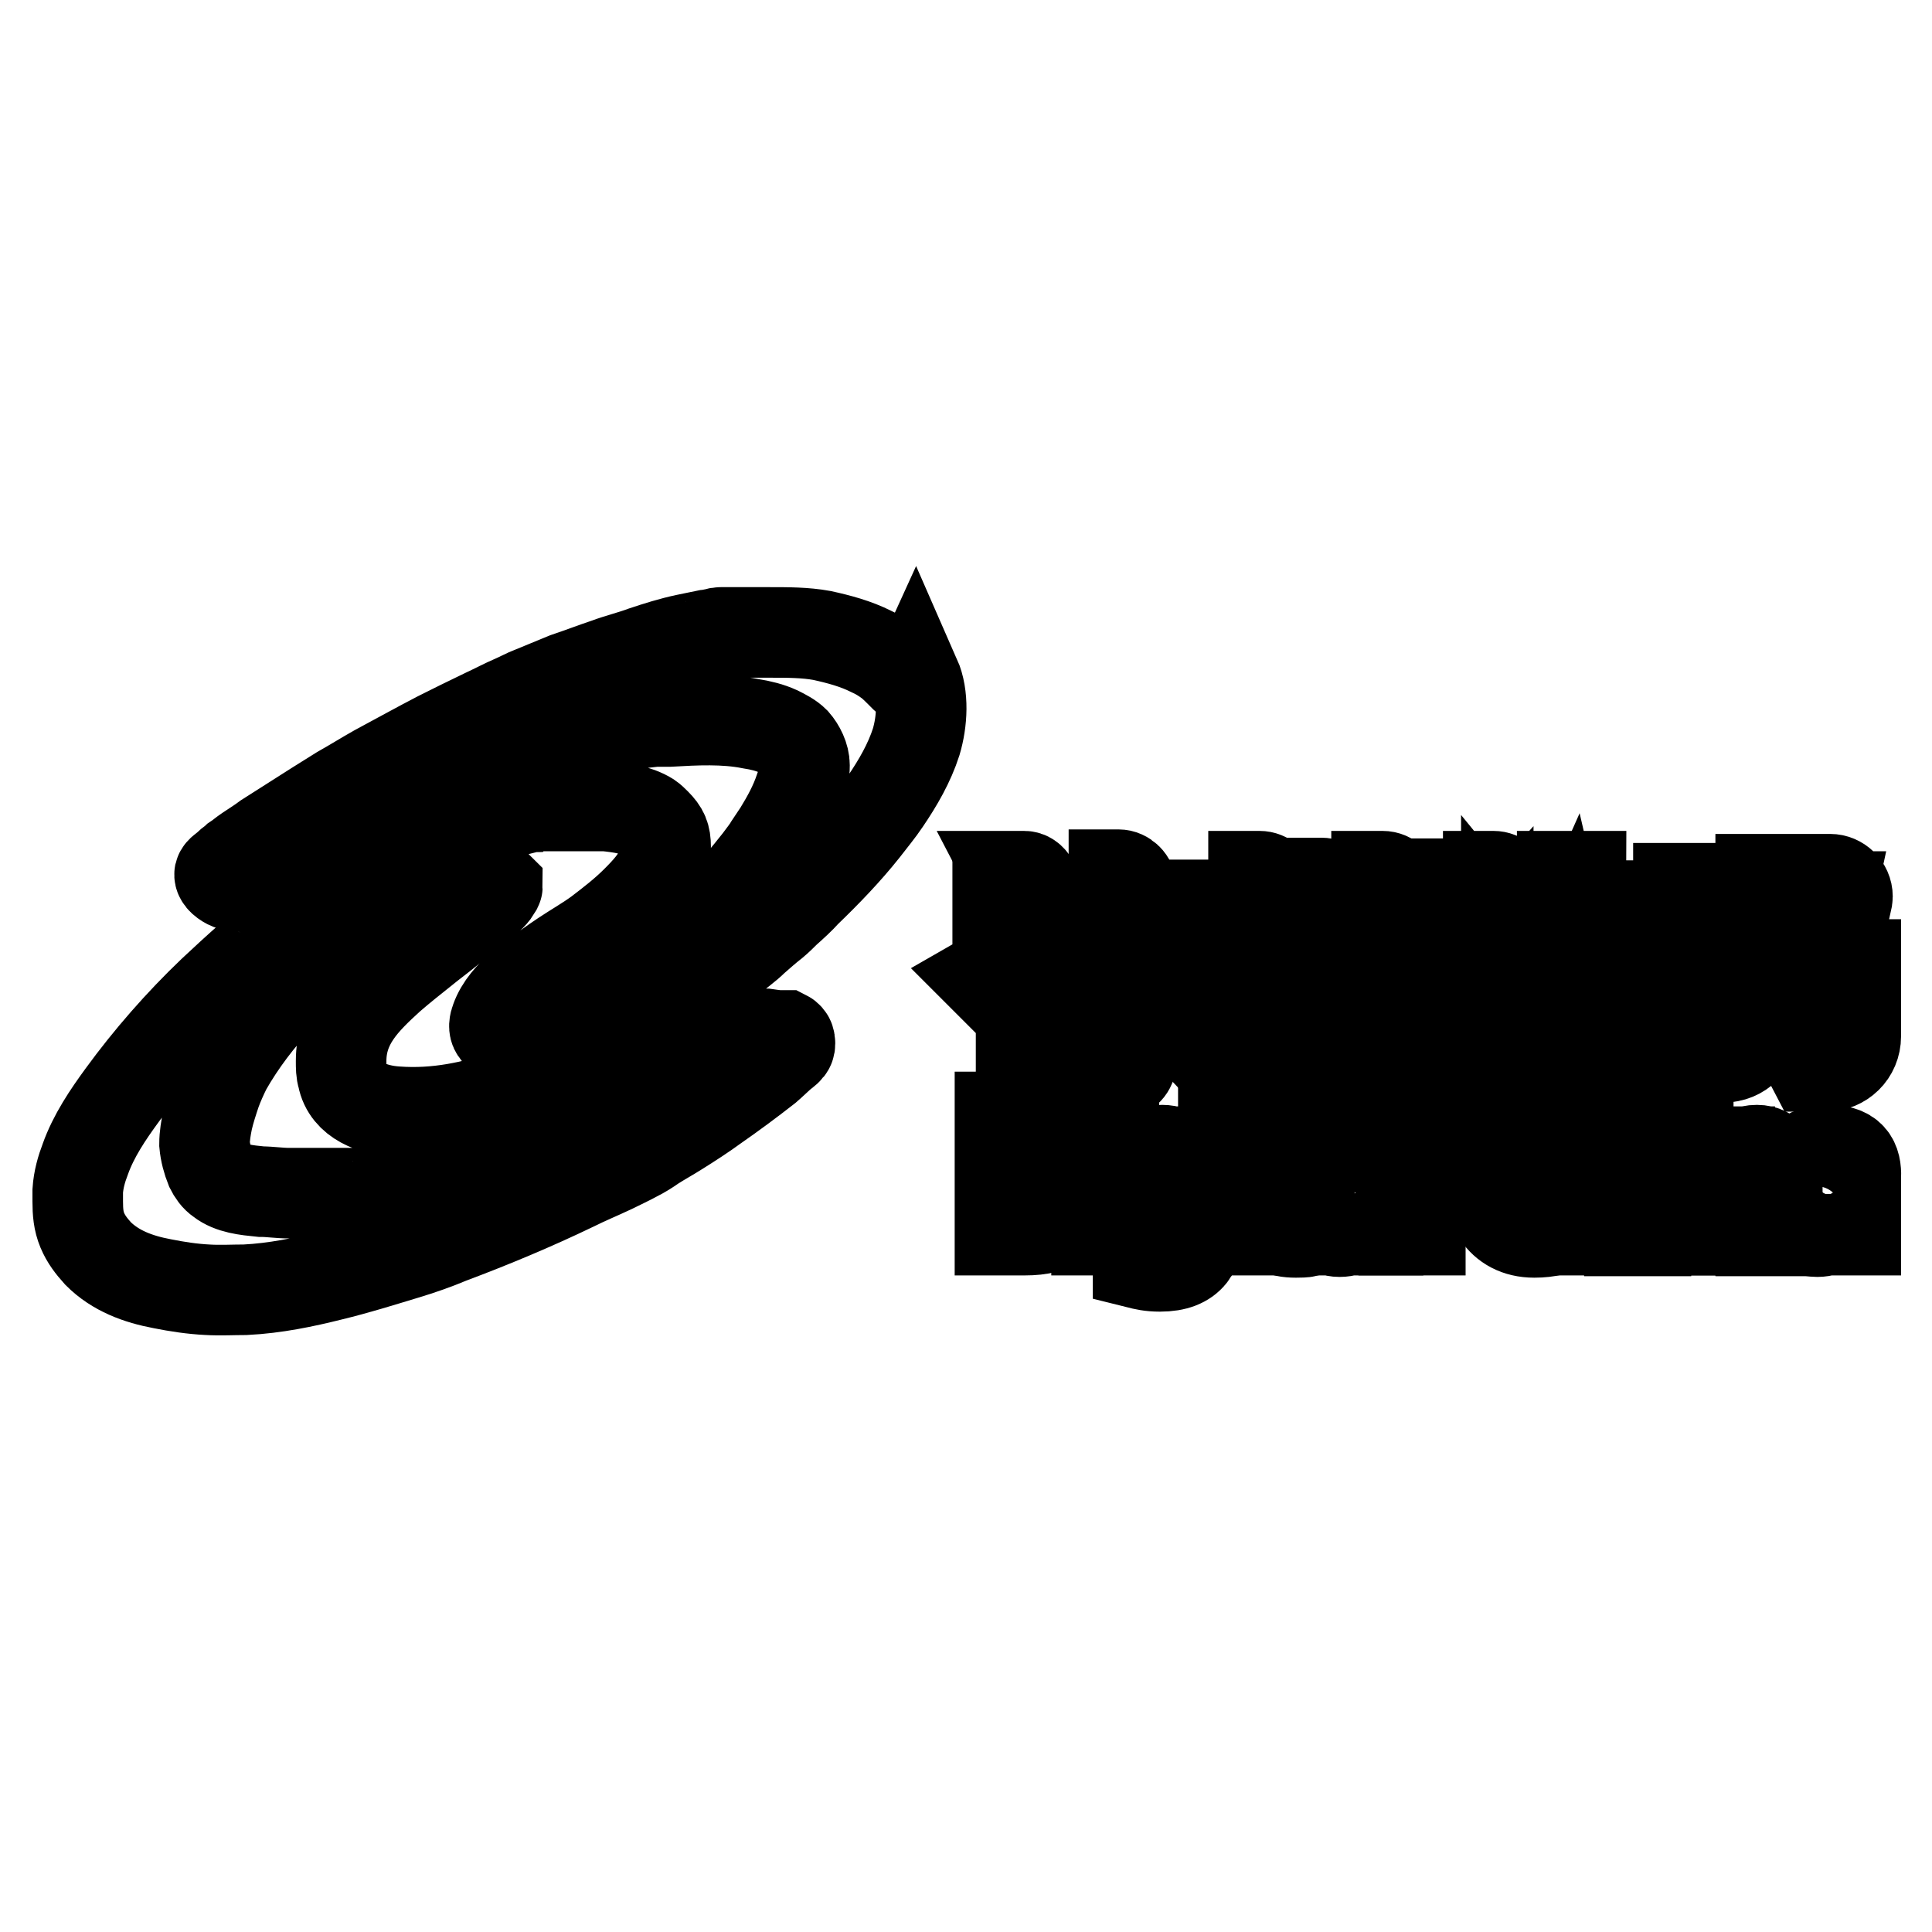
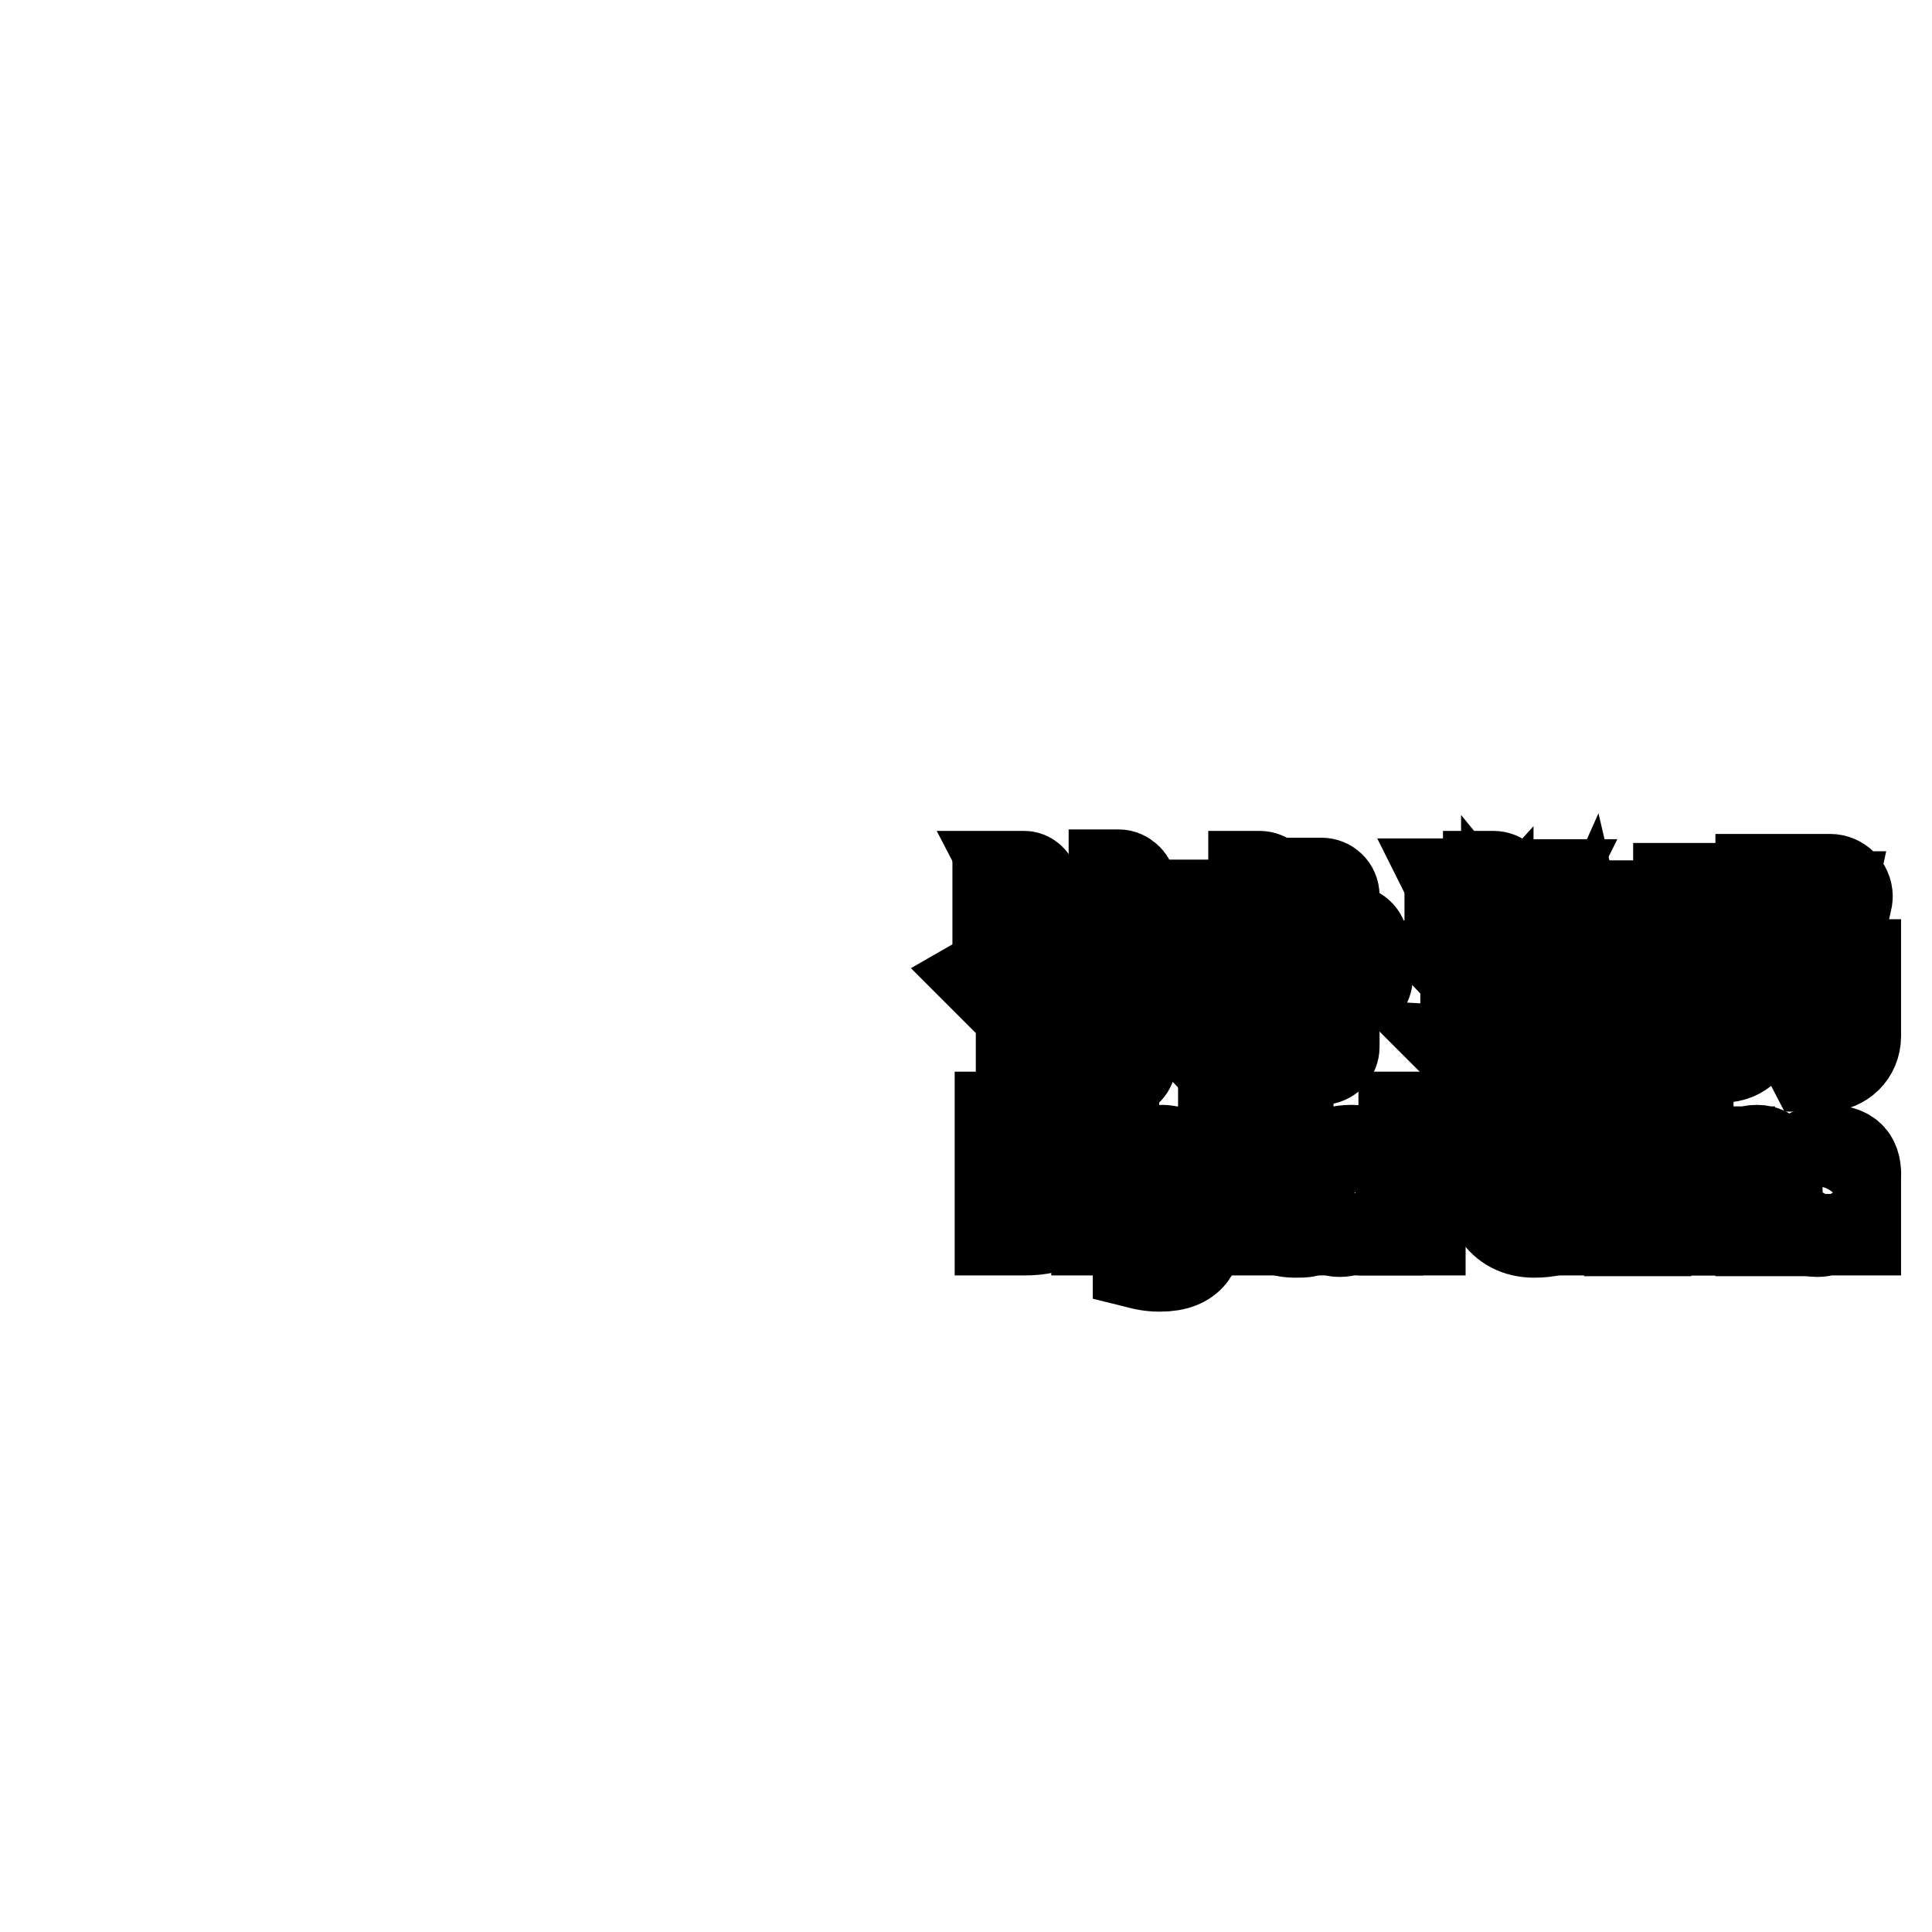
<svg xmlns="http://www.w3.org/2000/svg" version="1.1" x="0px" y="0px" viewBox="0 0 256 256" enable-background="new 0 0 256 256" xml:space="preserve">
  <g>
    <g>
      <path stroke-width="12" fill-opacity="0" stroke="#000000" d="M135.8,148h-3.3v15h3.3c4.1,0,6.8-1.4,6.8-7.6C142.6,149.4,139.9,148,135.8,148z M135.8,161.6h-1v-12.1h1c2.5,0,4.4,0.7,4.4,5.9C140.2,159.4,139.5,161.6,135.8,161.6z" />
      <path stroke-width="12" fill-opacity="0" stroke="#000000" d="M145.2,148h2.4v2.2h-2.4V148z" />
      <path stroke-width="12" fill-opacity="0" stroke="#000000" d="M145.3,152.7h2.2V163h-2.2V152.7z" />
      <path stroke-width="12" fill-opacity="0" stroke="#000000" d="M156.7,154.3L156.7,154.3c-0.3-0.7-1-1.9-2.7-1.9c-3,0-3.9,2.3-3.9,5.3c0,3.1,1.1,5.3,3.9,5.3c1.7,0,2.4-0.9,2.7-1.4h0v1.1c0,2.3-0.3,3.9-2.6,3.9c-1.4,0-2.6-0.9-3.3-1.3v2.1c0.8,0.2,1.6,0.4,2.9,0.4c4.2,0,5.1-2.3,5.1-5.2v-10h-2.2L156.7,154.3L156.7,154.3z M154.6,161.8c-1.7,0-2.1-2.3-2.1-4c0-1.7,0.3-3.9,2.1-3.9c1.9,0,2.1,2.3,2.1,4C156.7,159.6,156.5,161.8,154.6,161.8z" />
      <path stroke-width="12" fill-opacity="0" stroke="#000000" d="M162.1,148h2.4v2.2h-2.4V148z" />
      <path stroke-width="12" fill-opacity="0" stroke="#000000" d="M162.2,152.7h2.2V163h-2.2V152.7z" />
      <path stroke-width="12" fill-opacity="0" stroke="#000000" d="M170.6,148.9L170.6,148.9l-2.2,1.3v2.5h-1.6v1.2h1.6v6.8c0,2,1.2,2.6,3.3,2.6c0.5,0,1.1,0,1.5-0.1v-1.3c-0.3,0.2-0.6,0.2-1,0.2c-1.4,0-1.5-0.8-1.5-2.3v-5.9h2.8v-1.2h-2.8V148.9L170.6,148.9z" />
      <path stroke-width="12" fill-opacity="0" stroke="#000000" d="M179.1,152.4c-3.3,0-3.9,1.6-4,3.2h2.3c0-1.2,0.3-2.3,1.7-2.3c1.4,0,1.4,1.9,1.4,3v0.9c-1.4,0-5.8,0.2-5.8,3.4c0,1.4,1.2,2.6,2.8,2.6c1.6,0,2.6-1,2.9-1.6h0v1.4h2.2v-6.7C182.7,154.3,182.4,152.4,179.1,152.4z M180.5,159.4L180.5,159.4c0,1.8-1.4,2.5-2.1,2.5c-0.7,0-1.3-0.6-1.3-1.5c0-1.9,2.5-2.1,3.4-2.2V159.4z" />
      <path stroke-width="12" fill-opacity="0" stroke="#000000" d="M186,148h2.2v15H186V148z" />
      <path stroke-width="12" fill-opacity="0" stroke="#000000" d="M202.7,149.1c2,0,2.4,1.8,2.4,3h2.8c0-2.5-1.6-4.3-5-4.3c-4.6,0-5.9,3.9-5.9,7.5c0,4.2,1.7,8,6.3,8c1.9,0,3.2-0.4,4-0.9v-2.1c-0.6,0.5-1.7,1.5-3.6,1.5c-3.3,0-4.1-3.5-4.1-6.9C199.5,152.8,199.9,149.1,202.7,149.1z" />
      <path stroke-width="12" fill-opacity="0" stroke="#000000" d="M215.5,152.4c-2.3,0-3.3,1.9-3.7,2.7h0V148h-2.2v15h2.2v-4.3c0-1.3,0.7-4.6,2.8-4.6c1.1,0,1.3,1.1,1.3,2.5v6.5h2.2v-7.6C218.1,154,217.3,152.4,215.5,152.4z" />
      <path stroke-width="12" fill-opacity="0" stroke="#000000" d="M221.3,148h2.4v2.2h-2.4V148z" />
      <path stroke-width="12" fill-opacity="0" stroke="#000000" d="M221.4,152.7h2.2V163h-2.2V152.7z" />
      <path stroke-width="12" fill-opacity="0" stroke="#000000" d="M232.8,152.4c-2.3,0-3.3,1.9-3.6,2.7h0v-2.5H227V163h2.2v-4.3c0-1.3,0.6-4.6,2.8-4.6c1.1,0,1.3,1.1,1.3,2.5v6.5h2.2v-7.6C235.4,154,234.7,152.4,232.8,152.4z" />
      <path stroke-width="12" fill-opacity="0" stroke="#000000" d="M242.3,152.4c-3.3,0-3.9,1.6-4,3.2h2.3c0.1-1.2,0.3-2.3,1.7-2.3c1.5,0,1.5,1.9,1.5,3v0.9c-1.4,0-5.8,0.2-5.8,3.4c0,1.4,1.2,2.6,2.8,2.6c1.6,0,2.6-1,2.9-1.6h0v1.4h2.2v-6.7C246,154.3,245.7,152.4,242.3,152.4z M243.8,159.4L243.8,159.4c0,1.8-1.4,2.5-2.1,2.5c-0.7,0-1.3-0.6-1.3-1.5c0-1.9,2.5-2.1,3.4-2.2V159.4z" />
      <path stroke-width="12" fill-opacity="0" stroke="#000000" d="M237,127.8V122c0-0.9-0.8-1.7-1.7-1.7h-0.7v9.9h2.3h6.6v7.2c0,0.9-0.8,1.6-1.6,1.6h-3l1.2,2.3h1.8c2.2,0,4-1.7,4-4v-7.2v-2.3H237L237,127.8z" />
      <path stroke-width="12" fill-opacity="0" stroke="#000000" d="M232.4,136.1v-8.2v-2.3h-3c-1,0-2,0.5-2.6,1.3c0.8-2.5,0.8-4.7,0.8-4.9V120h4.5v-2.3h-9.7v2.3h2.8v1.9c0,0.3,0,7.1-5.1,9.5l1.7,1.7c0.9-0.5,1.7-1.1,2.3-1.8v8.8h2.3h1.9C230.7,140.1,232.4,138.3,232.4,136.1z M226.7,137.7v-9l0,0c0.6-0.5,1.4-0.8,2.2-0.8h1.3v8.2c0,0.9-0.7,1.6-1.6,1.6L226.7,137.7L226.7,137.7z" />
      <path stroke-width="12" fill-opacity="0" stroke="#000000" d="M242.5,118.8l-1.7,7.9h2.3l1.6-7.3c0-0.2,0.1-0.4,0.1-0.6c0-1.3-1.1-2.3-2.3-2.3h-9.2c0,0,0,2.3,0,2.3C233.3,118.8,241.1,118.8,242.5,118.8z" />
-       <path stroke-width="12" fill-opacity="0" stroke="#000000" d="M216.2,141.5l1.6-1.8c-1.1-0.9-3.4-3-5.3-6.4c1.4-2.8,2.6-6.3,3.1-10.9h1.4V120h-5.6c-0.9,0-1.8,0.4-2.4,1.1c0.4-2.4,0.5-4.2,0.5-5H207c0,1.3-0.2,7-2.9,12l2.1,1.2c0.5-0.9,0.9-1.8,1.3-2.7c0.6,2.6,1.4,4.8,2.3,6.7c-1.9,3.3-4.1,5-5.1,5.6c-1.1-0.4-2.1-0.9-3.1-1.4c2.3-2.5,3.4-5.7,3.4-5.9l0.5-1.5h-1.6h-5c0.3-0.6,0.7-1.2,0.9-1.6h-2.7l-0.9,1.6h-4.5v2.3c0,0,1.4,0,3.2,0l-1.6,3.1l0.9,0.6c0.1,0,1.3,0.8,3.1,1.8c-2.5,1.4-4.2,1.5-5.9,1.4v0l2.2,2.2c1.6-0.2,3.5-0.7,6-2.3c0,0,0.1,0,0.2-0.1c1.4,0.8,3.1,1.5,4.7,2.1l0.5,0.2l0.5-0.3c0.2-0.1,3.1-1.7,5.7-5.6C212.9,138.6,215,140.6,216.2,141.5z M199.3,136.4c-1.3-0.7-2.2-1.3-2.9-1.7c0.3-0.4,0.7-1.3,1.3-2.2c1.7,0,3.5,0,4.5,0C201.5,133.5,200.6,135.1,199.3,136.4z M209.2,122.8c0.4-0.2,0.9-0.3,1.5-0.4h2.5c-0.3,3.3-1,6-2,8.2C210.2,128.4,209.5,125.8,209.2,122.8z" />
+       <path stroke-width="12" fill-opacity="0" stroke="#000000" d="M216.2,141.5l1.6-1.8c-1.1-0.9-3.4-3-5.3-6.4c1.4-2.8,2.6-6.3,3.1-10.9h1.4V120h-5.6c-0.9,0-1.8,0.4-2.4,1.1c0.4-2.4,0.5-4.2,0.5-5c0,1.3-0.2,7-2.9,12l2.1,1.2c0.5-0.9,0.9-1.8,1.3-2.7c0.6,2.6,1.4,4.8,2.3,6.7c-1.9,3.3-4.1,5-5.1,5.6c-1.1-0.4-2.1-0.9-3.1-1.4c2.3-2.5,3.4-5.7,3.4-5.9l0.5-1.5h-1.6h-5c0.3-0.6,0.7-1.2,0.9-1.6h-2.7l-0.9,1.6h-4.5v2.3c0,0,1.4,0,3.2,0l-1.6,3.1l0.9,0.6c0.1,0,1.3,0.8,3.1,1.8c-2.5,1.4-4.2,1.5-5.9,1.4v0l2.2,2.2c1.6-0.2,3.5-0.7,6-2.3c0,0,0.1,0,0.2-0.1c1.4,0.8,3.1,1.5,4.7,2.1l0.5,0.2l0.5-0.3c0.2-0.1,3.1-1.7,5.7-5.6C212.9,138.6,215,140.6,216.2,141.5z M199.3,136.4c-1.3-0.7-2.2-1.3-2.9-1.7c0.3-0.4,0.7-1.3,1.3-2.2c1.7,0,3.5,0,4.5,0C201.5,133.5,200.6,135.1,199.3,136.4z M209.2,122.8c0.4-0.2,0.9-0.3,1.5-0.4h2.5c-0.3,3.3-1,6-2,8.2C210.2,128.4,209.5,125.8,209.2,122.8z" />
      <path stroke-width="12" fill-opacity="0" stroke="#000000" d="M178.9,130.2l0.2,1c0.2,0,0.4,0,0.6,0c1-0.1,1.6-1,1.5-1.9v0l-0.6-4.5c-0.1-1-1-1.6-1.9-1.5c-0.2,0-0.4,0.1-0.7,0.2l0.2,1.6L178.9,130.2z" />
      <path stroke-width="12" fill-opacity="0" stroke="#000000" d="M170.7,130.2l0.1,1c0.2,0,0.4,0,0.7,0c0.9-0.1,1.6-1,1.5-1.9v0l-0.6-4.5h0c-0.1-1-0.9-1.6-1.9-1.5c-0.2,0-0.4,0.1-0.6,0.2l0.2,1.6L170.7,130.2z" />
      <path stroke-width="12" fill-opacity="0" stroke="#000000" d="M162.5,130.2l0.1,1c0.2,0,0.4,0,0.7,0c0.9-0.1,1.6-1,1.5-1.9v0l-0.6-4.5c-0.1-1-1-1.6-1.9-1.5c-0.2,0-0.4,0.1-0.6,0.2l0.2,1.6L162.5,130.2z" />
      <path stroke-width="12" fill-opacity="0" stroke="#000000" d="M135.3,141.6h0.6c1,0,1.7-0.8,1.7-1.7v-12.3l2,2.3l0.5-0.4c0.7-0.7,0.8-1.7,0.2-2.5l-1.7-2c1.3-2.1,1.7-3.7,1.7-3.8l0.4-1.4h-1.5h-7v2.3c1.3,0,3.9,0,5.3,0c-0.9,1.9-2.8,5.1-7,7.5l1.7,1.7c1.2-0.8,2.2-1.5,3.1-2.3V141.6L135.3,141.6z" />
      <path stroke-width="12" fill-opacity="0" stroke="#000000" d="M156.3,130.8v-8.5v-2.4h-6.4v-2.3c0-0.9-0.8-1.7-1.7-1.7h-0.6v4h-1.3c-1.1,0-2.2,0.7-2.8,1.6v-1.6h-2.3v14.9h2.3h4.1v7.5h0.6c1,0,1.7-0.8,1.7-1.7v-5.7h1.8C153.9,134.7,156.3,133,156.3,130.8z M147.6,129.4v2.9h-4.1v-3.9h4.1V129.4z M147.6,126.1h-4.1v-3.1c0.6-0.5,1.4-0.8,2.2-0.8h1.9L147.6,126.1L147.6,126.1z M149.9,122.3h4v3.9h-4V122.3z M149.9,129.4v-0.9h4v2.3c0,0.9-1.4,1.6-2.2,1.6h-1.8V129.4z" />
-       <path stroke-width="12" fill-opacity="0" stroke="#000000" d="M183.2,116.1h-0.8v11.6v2v12.3h0.8c1,0,1.7-0.8,1.7-1.7v-10.5v-2v-9.8C185,116.9,184.2,116.1,183.2,116.1z" />
      <path stroke-width="12" fill-opacity="0" stroke="#000000" d="M176.8,138.7v-8.1v-4.4v-7.5c0-1-0.8-1.7-1.7-1.7h-0.8v9.2v4.4v9.8h0.8C176.1,140.4,176.8,139.6,176.8,138.7z" />
      <path stroke-width="12" fill-opacity="0" stroke="#000000" d="M168.6,129.1V128h0v-10.2c0-1-0.8-1.7-1.7-1.7h-0.8v8.3v4.7c0,1.7-0.6,4.6-2.1,7c-1,1.6-2.3,2.7-3.9,3.5l1.8,1.9C166.7,138.9,168.6,133.3,168.6,129.1z" />
      <path stroke-width="12" fill-opacity="0" stroke="#000000" d="M194,120.7h2.2l-0.8-1.6l-0.6-1.2c-0.2-0.5-0.7-0.8-1.2-0.8h-1.4l1.1,2.2L194,120.7z" />
      <path stroke-width="12" fill-opacity="0" stroke="#000000" d="M135.6,119.2h0.3h2.2l-0.6-1.2l-0.6-1.1c-0.3-0.5-0.7-0.8-1.2-0.8H134l1.3,2.5L135.6,119.2z" />
      <path stroke-width="12" fill-opacity="0" stroke="#000000" d="M203.5,119.4l1.1-2.2h-1.4c-0.5,0-1,0.3-1.2,0.8l-0.6,1.2l-0.8,1.6h2.2L203.5,119.4z" />
      <path stroke-width="12" fill-opacity="0" stroke="#000000" d="M242.5,135.3V133h-7.1c-1,0-1.7,0.8-1.7,1.7v0.6H242.5z" />
      <path stroke-width="12" fill-opacity="0" stroke="#000000" d="M191.4,126.3l1.7,1.8c1.9-0.9,3.2-2,4.1-3v2.9h2.4v-3.2c0.9,1.1,2.2,2.2,4,3.1c0.4-0.7,0.7-1.4,1-2.1c-1.4-0.8-2.5-1.6-3.2-2.5h3.4v-2h-5.2v-3.5c0-1-0.8-1.7-1.7-1.7h-0.7v5.2h-5.1v2h3.5C194.8,124.3,193.4,125.5,191.4,126.3z" />
-       <path stroke-width="12" fill-opacity="0" stroke="#000000" d="M119.3,89.1c-0.4-0.4-0.9-0.9-1.4-1.3c-0.8-0.6-1.6-1.1-2.5-1.5c-2-1-4.2-1.6-6.5-2.1c-2.2-0.4-4.5-0.4-6.9-0.4c-0.2,0-0.6,0-0.8,0c-0.2,0-0.4,0-0.6,0c-0.1,0-0.3,0-0.4,0c-0.2,0-0.3,0-0.4,0c-0.1,0-0.3,0-0.4,0c-0.1,0-0.2,0-0.3,0c-0.1,0-0.2,0-0.3,0c-0.1,0-0.2,0-0.3,0c-0.1,0-0.2,0-0.3,0c0,0-0.2,0-0.2,0c-0.1,0-0.2,0-0.3,0c-0.1,0-0.2,0-0.3,0c0,0-0.2,0-0.2,0s-0.2,0-0.3,0c0,0-0.1,0-0.2,0c-0.1,0-0.2,0-0.2,0c-0.2,0-0.3,0-0.4,0c-0.1,0-0.2,0-0.2,0c-0.2,0-0.3,0-0.4,0c-0.2,0-0.3,0-0.4,0.1c-0.4,0-0.9,0.2-1.3,0.2c-1,0.2-1.9,0.4-2.9,0.6c-1.9,0.4-3.8,1-5.6,1.6c-1.6,0.6-3.3,1-4.9,1.6c-1.8,0.6-3.6,1.3-5.4,1.9c-1.7,0.7-3.4,1.4-5.1,2.1c-0.6,0.3-1.1,0.5-1.7,0.8c-1.4,0.6-2.7,1.3-4,1.9c-2.1,1-4.1,2-6.1,3c-2.7,1.4-5.4,2.9-8.2,4.4c-1.6,0.9-3.2,1.9-4.8,2.8c-1.1,0.7-2.1,1.3-3.2,2c-2.2,1.4-4.4,2.8-6.6,4.2c-0.8,0.6-1.6,1.1-2.5,1.7c-0.6,0.4-0.9,0.7-1.5,1.1c-0.4,0.4-0.6,0.4-1.2,1c-0.3,0.3-0.9,0.6-1,1c-0.1,0.6,0.8,1.2,1.3,1.4c0.6,0.2,1,0.2,1.2,0.2c0.3,0.1,0.9,0.1,1.2,0.2c1,0.2,0.7,0,1.5,0.2c0.7,0,1,0,1.7,0c0.3,0,0.9-0.5,1.1-0.7c1.3-0.8,2.6-1.6,3.8-2.5c0.9-0.6,1.9-1.2,2.8-1.8c2.8-1.6,5.4-3.4,8.2-4.9c1.5-0.8,2.9-1.6,4.4-2.4c1.1-0.6,2.3-1.2,3.5-1.8c0.8-0.3,1.5-0.7,2.3-1.1c2.3-1.1,4.7-2,7.1-2.9c1.5-0.6,2.9-1,4.4-1.5c1-0.3,2-0.6,2.9-0.8c0.8-0.2,1.6-0.4,2.3-0.6c1-0.2,2.1-0.4,3.2-0.6c1.5-0.3,3.2-0.4,4.8-0.6c0.6,0,1.3,0,1.9,0c3.5-0.2,7.3-0.4,10.8,0.3c1.3,0.2,2.5,0.5,3.6,1c0.8,0.4,1.6,0.8,2.2,1.4c0.7,0.8,1.3,2,1.3,3.1c0,1.1-0.2,2.1-0.6,3.1c-0.7,2.1-1.7,3.9-2.8,5.7c-0.4,0.6-0.8,1.2-1.2,1.8c-0.4,0.7-1,1.4-1.5,2.1c-0.8,1-1.5,1.9-2.3,2.8c-1.1,1.3-2.2,2.6-3.3,3.8c-3.6,3.7-7.5,6.8-11.5,9.6c-1.6,1.1-3.4,2.1-5.1,3.1c-2,1-4,2.1-6.1,2.9c-0.7,0.3-1.4,0.5-2.1,0.7c-0.3,0-0.6,0.2-1,0.2c-0.1,0-0.2,0-0.2,0c-0.1,0-0.2,0-0.3,0c-0.1,0-0.2,0-0.3,0c-0.2,0-0.3,0-0.4,0c-0.6,0-1.9-0.3-2.2-0.6c-0.3-0.4-0.2-1,0-1.5c0.6-1.7,2-3.3,3.4-4.4c0.4-0.4,0.9-0.7,1.3-1c1.4-1.1,2.8-2.1,4.3-3.1c1.5-1,3.1-1.9,4.6-3c1.7-1.3,3.4-2.6,5-4.2c1.4-1.4,2.7-2.8,3.4-4.5c0.3-0.8,0.5-1.7,0.5-2.7c0-1.4-0.3-2.1-1.3-3.1c-0.3-0.3-0.6-0.6-0.9-0.8c-1.6-1-3.8-1.3-5.7-1.5c-1,0-2.1,0-3.1,0c-0.3,0-0.6,0-0.9,0c-0.2,0-0.6,0-0.8,0c-0.2,0-0.4,0-0.6,0c-0.2,0-0.3,0-0.4,0c-0.2,0-0.3,0-0.4,0c-0.1,0-0.2,0-0.3,0c-0.1,0-0.2,0-0.3,0c-0.1,0-0.2,0-0.3,0c-0.1,0-0.2,0-0.3,0c0,0-0.2,0-0.2,0c-0.1,0-0.2,0-0.3,0c0,0-0.2,0-0.2,0c-0.1,0-0.2,0-0.3,0c0,0-0.2,0-0.2,0c0,0-0.2,0-0.2,0s-0.1,0-0.2,0c0,0-0.1,0-0.2,0c-0.2,0-0.4,0-0.6,0.1c-0.3,0-0.7,0.1-0.9,0.2c-0.8,0.2-1.6,0.4-2.4,0.6c-3.1,0.8-6,1.8-8.8,3.1c-1.1,0.5-2.3,1-3.5,1.6c-3.4,1.5-6.5,3.5-9.7,5.4c-2.5,1.5-4.8,3.2-7.1,5c-3.4,2.6-6.7,5.6-9.9,8.6c-4.4,4.2-8.5,8.9-12,13.7c-1.9,2.6-3.8,5.4-4.9,8.5c-0.5,1.3-0.9,2.7-1,4.2c0,0.4,0,0.9,0,1.4c0,1.4,0.1,2.6,0.6,3.8c0.5,1.2,1.2,2.1,2.1,3.1c2.3,2.3,5.3,3.4,8.5,4c2,0.4,4,0.7,6,0.8c1.7,0.1,3.4,0,5,0c4-0.2,7.8-1,11.4-1.9c3.3-0.8,6.5-1.8,9.8-2.8c2-0.6,4-1.3,5.9-2.1c5.6-2.1,11.1-4.4,16.5-7c1.6-0.8,3.3-1.5,5-2.3c1-0.5,2.1-1,3.2-1.6c0.8-0.4,1.6-0.9,2.3-1.4c1.1-0.7,2.2-1.3,3.3-2c1.6-1,3.3-2.1,4.8-3.2c2.3-1.6,4.6-3.3,6.9-5.1c0.7-0.6,1.4-1.3,2.1-1.9c0.3-0.2,0.8-0.6,0.9-0.9c0.1-0.2,0.1-0.7,0-0.9c0-0.2-0.3-0.5-0.5-0.6c-0.2,0-0.5,0-0.7,0c-0.6,0-1.2-0.1-1.9-0.2c-1,0-2-0.1-2.9-0.2c-0.4,0-1.1-0.1-1.5,0c-0.2,0-0.6,0.4-0.8,0.6c-0.7,0.6-1.4,1-2.1,1.6c-1.7,1.1-3.4,2.4-5.2,3.5c-5.3,3.3-10.6,6.3-16.3,8.8c-1.6,0.7-3.2,1.4-4.9,2c-3.1,1.1-6.2,2.2-9.4,3.1c-1.2,0.3-2.3,0.6-3.5,0.9c-0.3,0-0.6,0.2-0.9,0.2c-0.2,0-0.5,0-0.7,0.2c-0.3,0-0.8,0-0.9,0.2c-0.2,0-0.3,0-0.4,0c-0.2,0-0.3,0-0.4,0.1c0,0-0.1,0-0.2,0c-0.1,0-0.3,0-0.4,0.1c0,0-0.1,0-0.2,0c0,0-0.2,0-0.2,0c-0.1,0-0.2,0-0.2,0c-0.1,0-0.2,0-0.2,0c-0.1,0-0.2,0-0.2,0c-0.1,0-0.2,0-0.3,0c0,0-0.2,0-0.2,0c-0.1,0-0.2,0-0.3,0c0,0-0.2,0-0.3,0c0,0-0.2,0-0.2,0c-0.1,0-0.2,0-0.3,0c0,0-0.2,0-0.3,0c-0.1,0-0.2,0-0.3,0c-0.1,0-0.2,0-0.3,0c-0.1,0-0.2,0-0.3,0c-0.1,0-0.2,0-0.3,0c-0.1,0-0.2,0-0.3,0c-0.2,0-0.3,0-0.4,0c-0.1,0-0.3,0-0.4,0c-0.1,0-0.2,0-0.3,0c-0.2,0-0.3,0-0.4,0c-0.2,0-0.3,0-0.4,0c-0.2,0-0.3,0-0.5,0c-0.2,0-0.4,0-0.6,0c-0.2,0-0.4,0-0.6,0c-0.2,0-0.5,0-0.7,0c-0.2,0-0.7,0-0.9,0c-1,0-2.1,0-3.1,0c-1.3,0-2.5-0.2-3.7-0.2c-2-0.2-4-0.4-5.4-1.5c-0.6-0.4-1-1-1.3-1.6c-0.4-1-0.7-2.1-0.8-3.2c0-1.1,0.2-2.2,0.4-3.2c0.3-1.3,0.7-2.5,1.1-3.7c0.4-1.1,0.9-2.2,1.4-3.2c3.8-6.7,9.8-12.9,16.2-17.3c1.2-0.8,2.4-1.7,3.7-2.4c0.8-0.5,1.5-0.9,2.2-1.4c2.3-1.5,5-2.6,7.8-3.1c1.3-0.3,2.6-0.4,4-0.3c0.6,0,1.1,0.2,1.6,0.3c0.2,0,0.3,0.1,0.4,0.2h0c0,0.1-0.2,0.3-0.2,0.4c-0.5,0.8-1.3,1.4-2,2c-1.4,1.2-2.9,2.2-4.3,3.4c-1.1,0.9-2.2,1.7-3.3,2.6c-1.5,1.2-2.9,2.3-4.4,3.6c-3.4,3.1-6.5,6.1-6.5,11.1c0,0.8,0,1.5,0.2,2.1c0.6,3.2,4.1,4.4,7.1,4.6c5.4,0.4,10.2-0.7,14.8-2.2c1-0.3,2.1-0.8,3.1-1.1c1.4-0.6,2.8-1.3,4.2-1.9c7.6-3.5,14.3-8.8,21-14c1-0.8,1.9-1.6,2.8-2.3c0.5-0.4,1-0.8,1.5-1.3c0.8-0.7,1.7-1.5,2.6-2.2c0.6-0.5,1.1-1,1.6-1.5c0.9-0.8,1.9-1.7,2.7-2.6c2.7-2.6,5.4-5.4,7.7-8.3c1-1.3,2-2.5,2.8-3.7c1.7-2.5,3.2-5.1,4.1-7.9c0.8-2.7,1-6.1-0.1-8.6C120.8,90.8,120.1,89.9,119.3,89.1z" />
    </g>
  </g>
</svg>